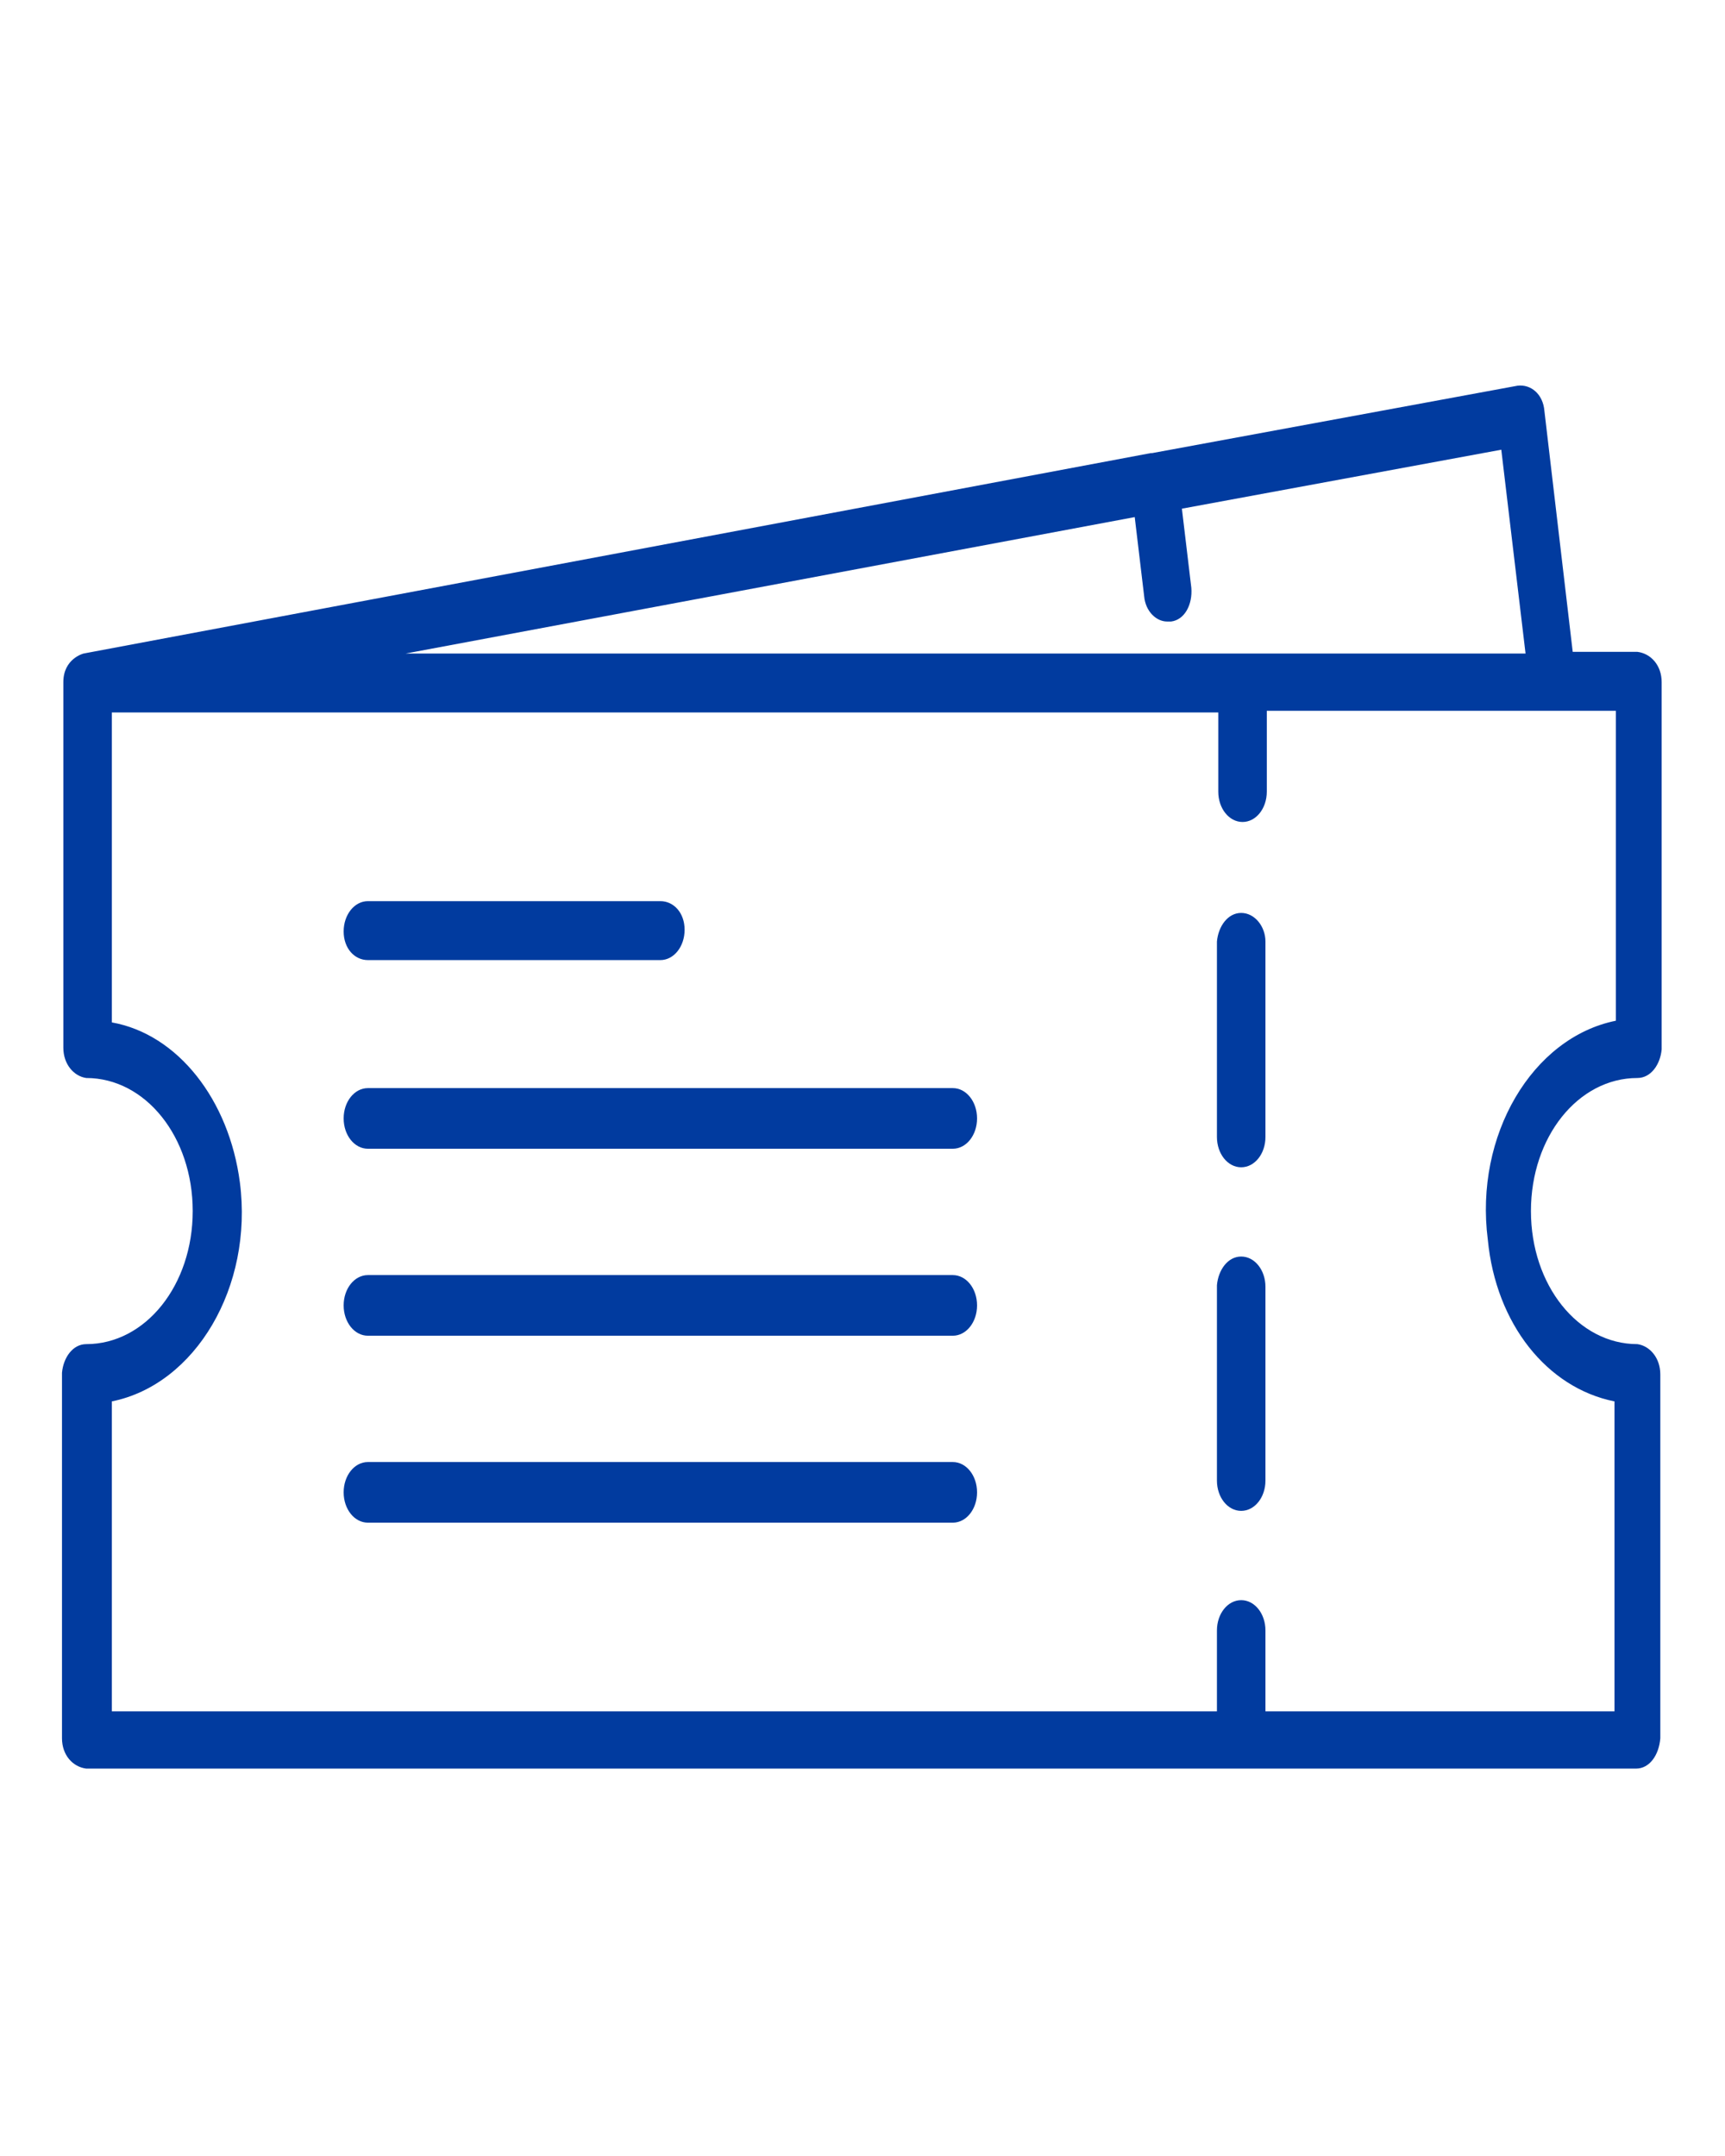
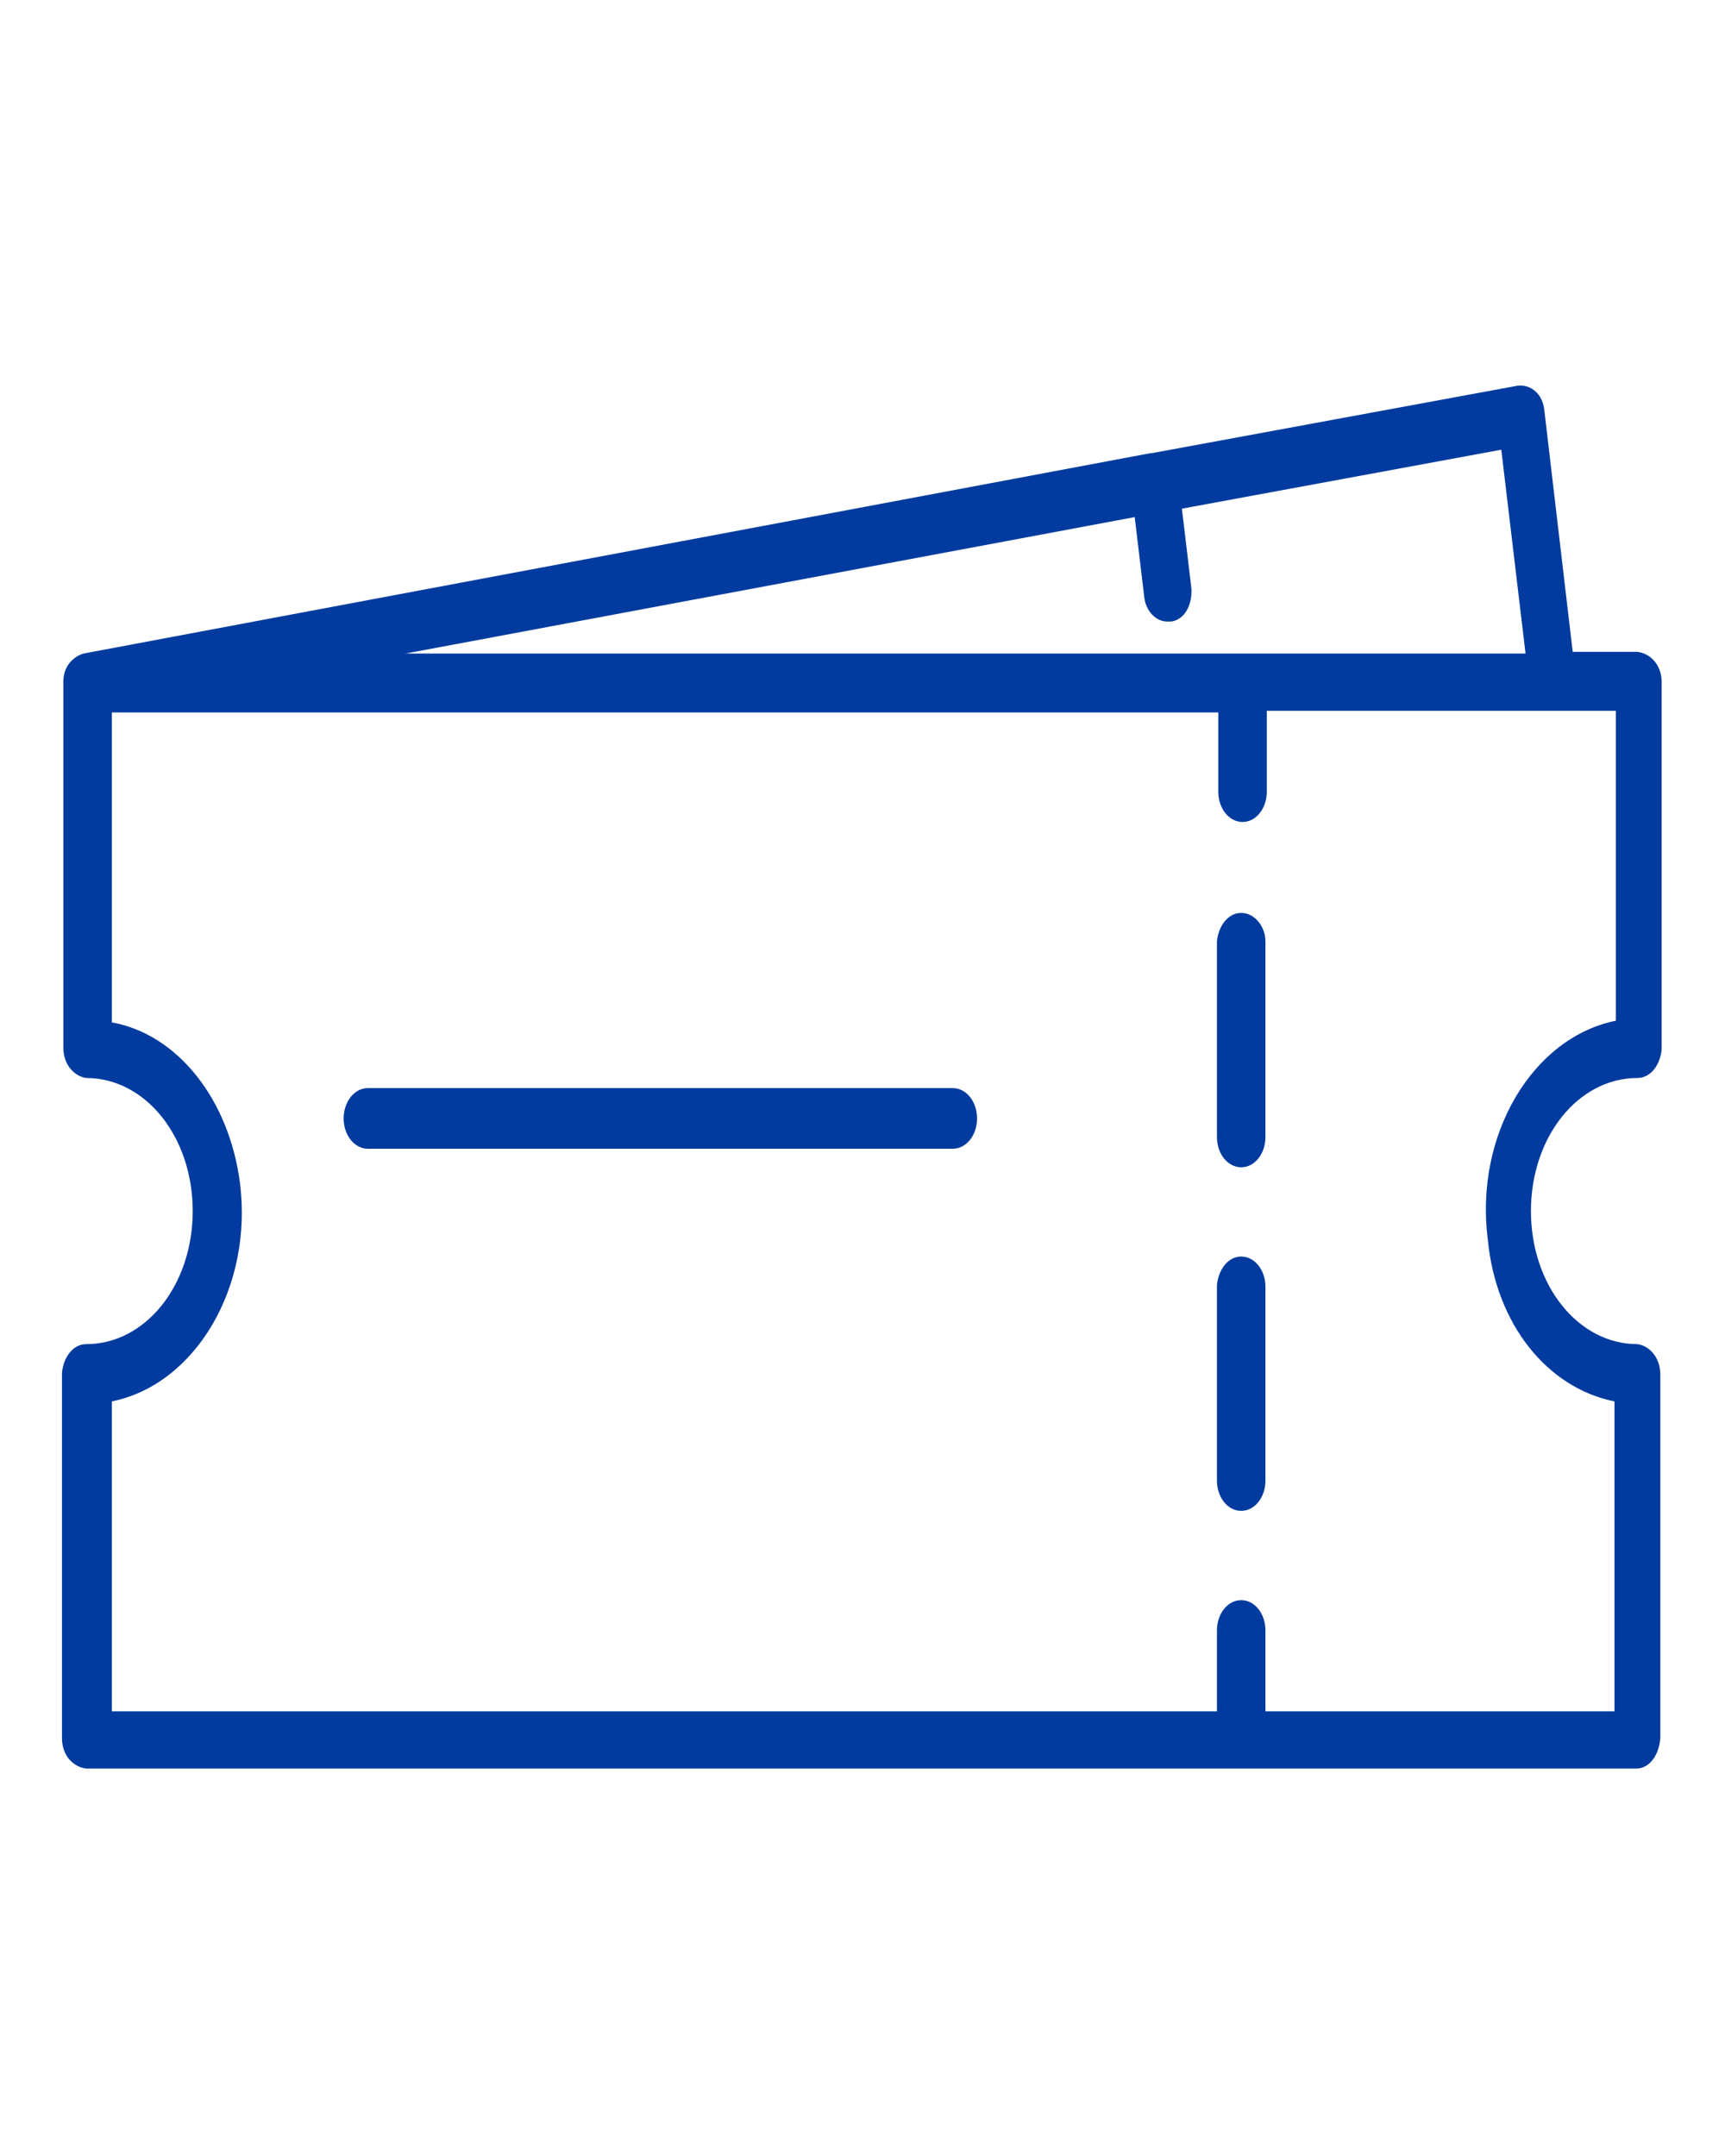
<svg xmlns="http://www.w3.org/2000/svg" width="64" height="80" viewBox="0 0 64 80" fill="none">
  <path d="M60.75 40C61.25 40 61.6 39.5 61.65 38.937V25.312C61.65 24.687 61.25 24.25 60.75 24.187H58.35L57.3 15.25C57.25 14.625 56.8 14.25 56.3 14.312L42.75 16.812H42.7L3.1 24.25C3.1 24.25 2.35 24.437 2.35 25.312V38.875C2.35 39.5 2.75 39.937 3.2 40C5.4 40 7.15 42.187 7.15 44.937C7.15 47.687 5.4 49.875 3.2 49.875C2.7 49.875 2.35 50.375 2.3 50.937V64.5C2.3 65.125 2.7 65.562 3.2 65.625H60.7C61.2 65.625 61.55 65.125 61.6 64.5V51C61.6 50.375 61.2 49.937 60.75 49.875C58.55 49.875 56.8 47.687 56.8 44.937C56.8 42.187 58.55 40 60.75 40ZM42.1 19.187L42.45 22.125C42.5 22.687 42.9 23.062 43.3 23.062H43.45C43.95 23 44.25 22.437 44.2 21.812L43.85 18.875L55.7 16.687L56.6 24.25H15.05L42.1 19.187ZM59.9 52V63.5H46.95V60.5C46.95 59.875 46.55 59.375 46.05 59.375C45.55 59.375 45.15 59.875 45.15 60.5V63.5H4.15V52C7.25 51.375 9.4 47.75 8.9 43.875C8.5 40.812 6.6 38.375 4.15 37.937V26.437H45.2V29.375C45.2 30 45.6 30.5 46.1 30.5C46.6 30.5 47 30 47 29.375V26.375H59.95V37.875C56.85 38.5 54.7 42.125 55.2 46C55.5 49.125 57.4 51.5 59.9 52Z" fill="#013B9F" />
  <path d="M46.05 46.625C45.55 46.625 45.2 47.125 45.15 47.688V54.938C45.15 55.562 45.55 56.062 46.05 56.062C46.55 56.062 46.95 55.562 46.95 54.938V47.75C46.95 47.125 46.55 46.625 46.05 46.625Z" fill="#013B9F" />
  <path d="M46.05 33.875C45.55 33.875 45.2 34.375 45.15 34.938V42.188C45.15 42.813 45.55 43.313 46.05 43.313C46.55 43.313 46.95 42.813 46.95 42.188V34.938C46.95 34.375 46.55 33.875 46.05 33.875Z" fill="#013B9F" />
-   <path d="M13.65 35.625H24.5C25 35.625 25.4 35.125 25.4 34.5C25.4 33.875 25 33.438 24.5 33.438H13.65C13.15 33.438 12.75 33.938 12.75 34.562C12.75 35.188 13.15 35.625 13.65 35.625Z" fill="#013B9F" />
  <path d="M35.35 40.375H13.65C13.15 40.375 12.75 40.875 12.75 41.5C12.75 42.125 13.15 42.625 13.65 42.625H35.35C35.85 42.625 36.25 42.125 36.25 41.5C36.25 40.875 35.85 40.375 35.35 40.375Z" fill="#013B9F" />
-   <path d="M35.35 47.313H13.65C13.15 47.313 12.75 47.813 12.75 48.438C12.75 49.063 13.15 49.563 13.65 49.563H35.35C35.85 49.563 36.25 49.063 36.25 48.438C36.25 47.813 35.85 47.313 35.35 47.313Z" fill="#013B9F" />
-   <path d="M35.35 54.25H13.65C13.15 54.25 12.75 54.75 12.75 55.375C12.75 56 13.15 56.5 13.65 56.5H35.35C35.85 56.5 36.25 56 36.25 55.375C36.25 54.75 35.85 54.25 35.35 54.25Z" fill="#013B9F" />
</svg>